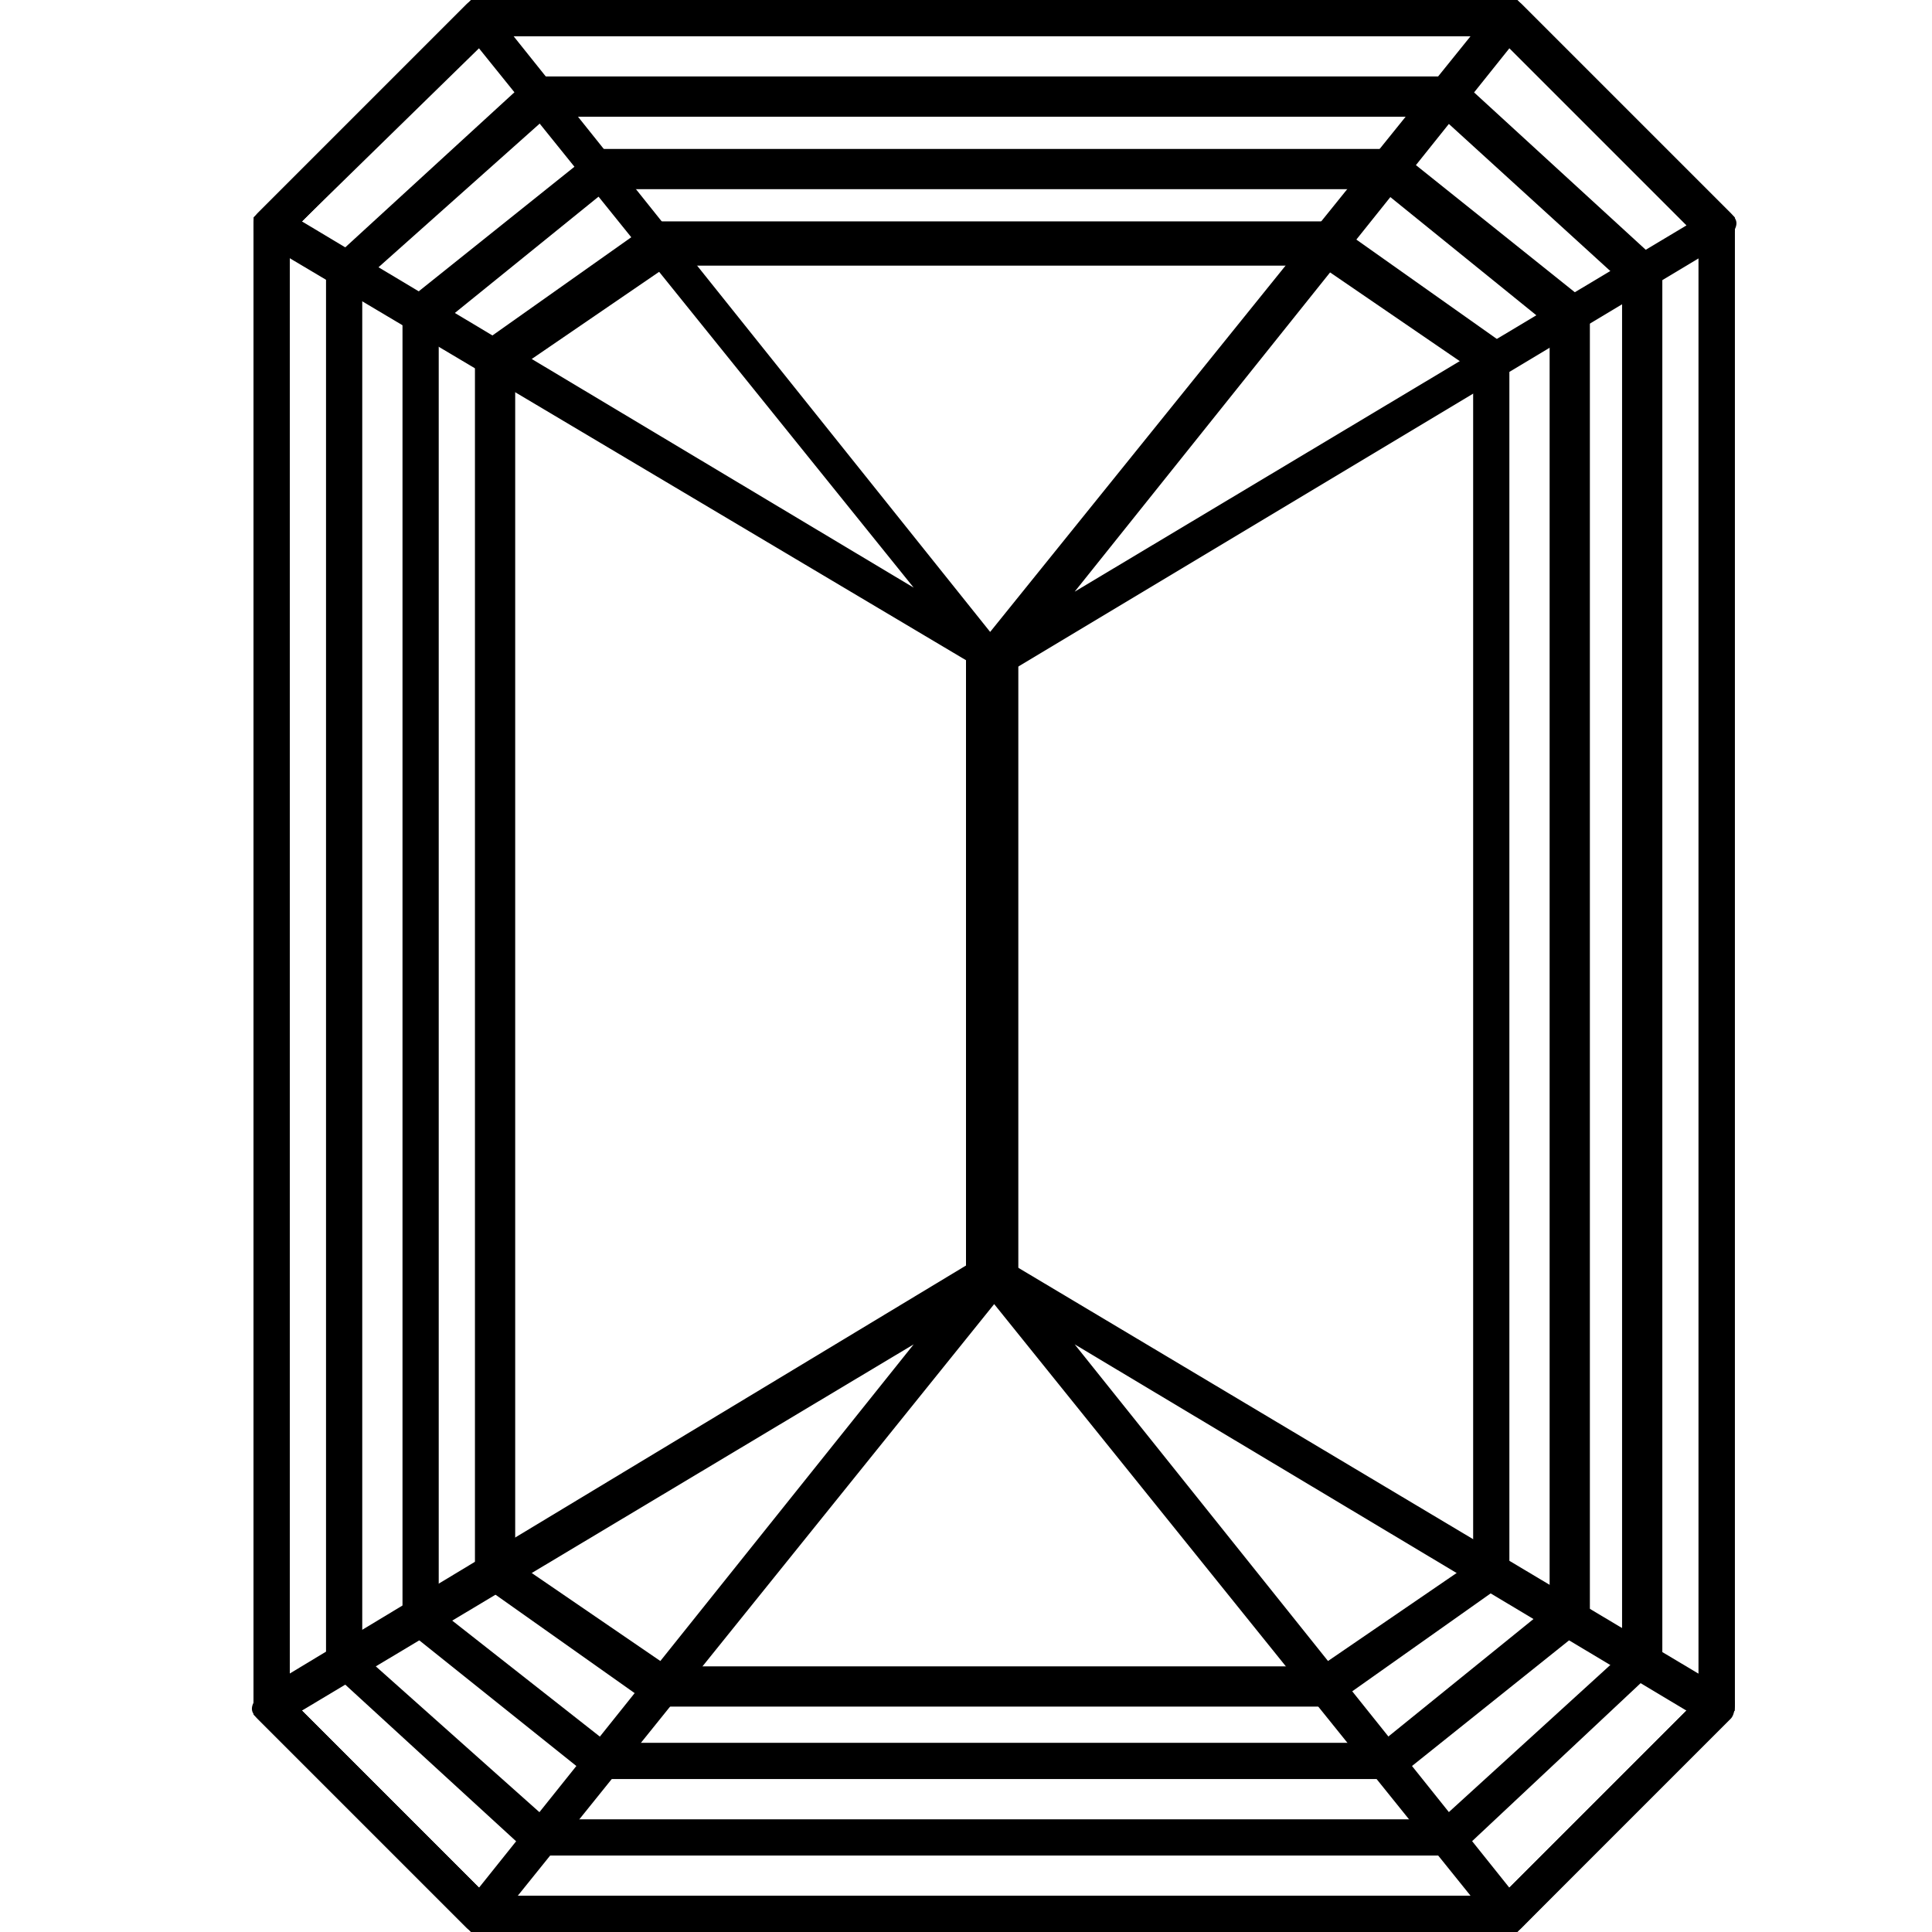
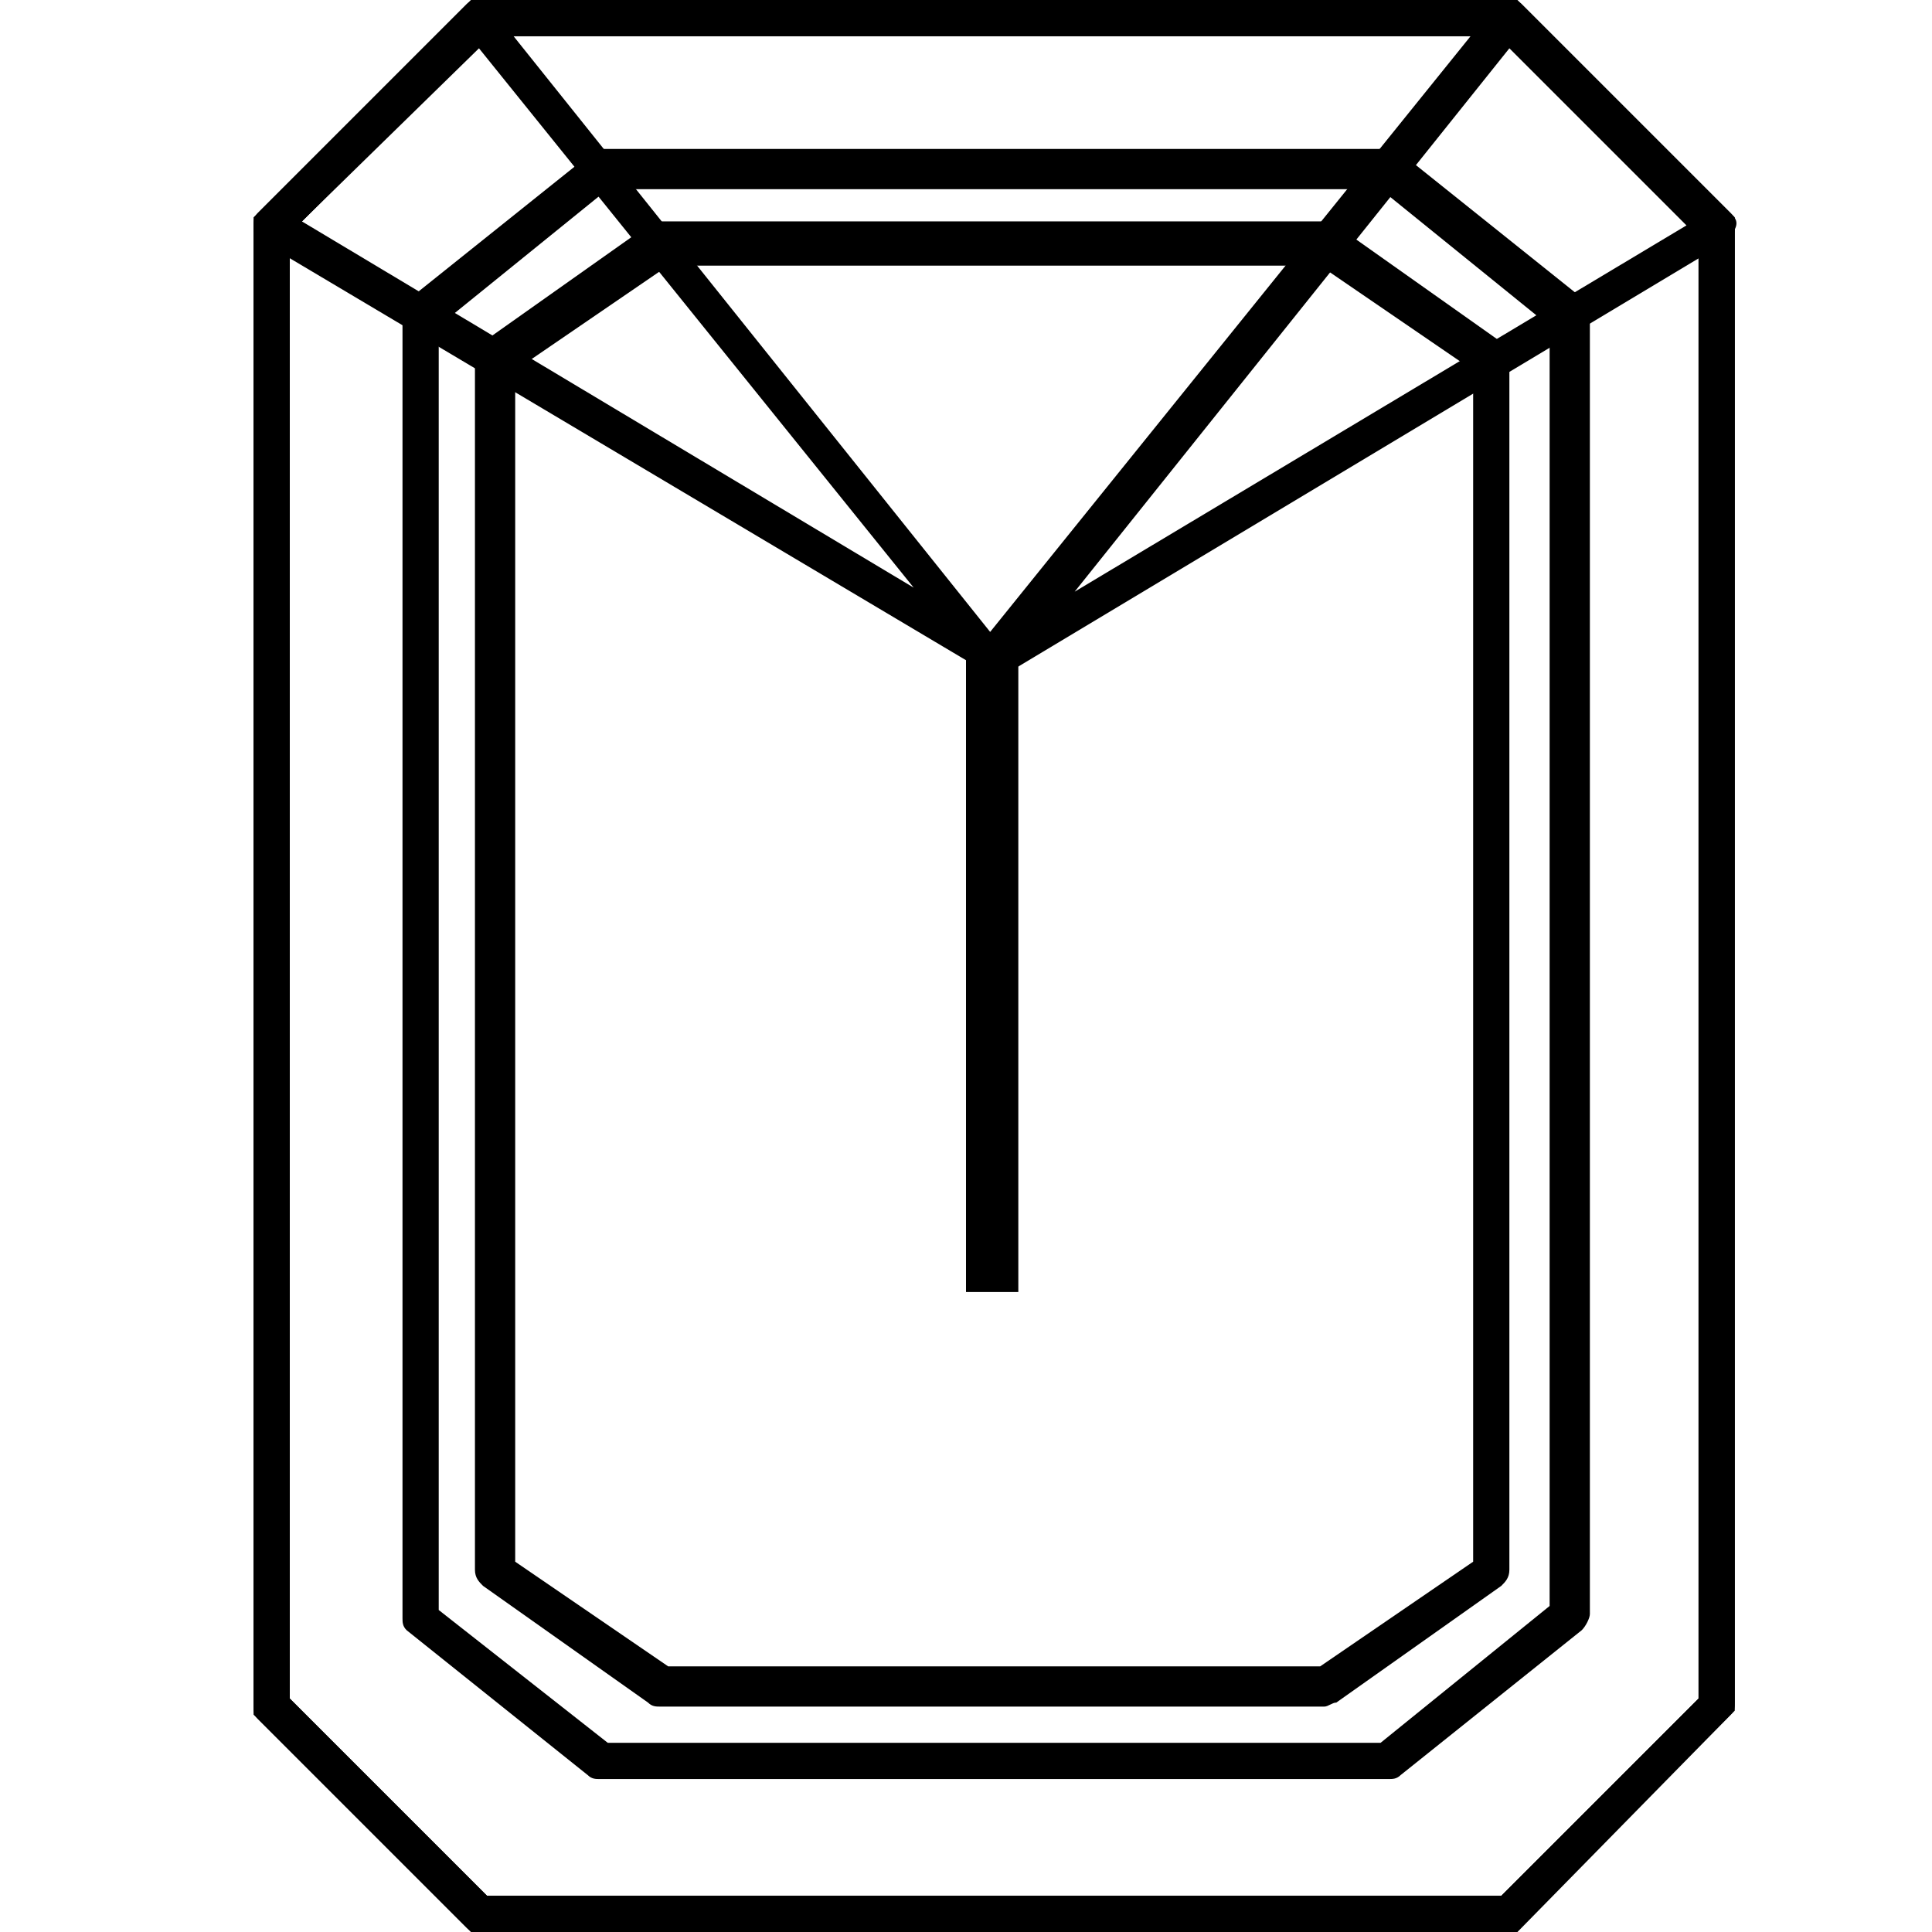
<svg xmlns="http://www.w3.org/2000/svg" version="1.1" id="Layer_1" x="0px" y="0px" viewBox="0 0 48 48" style="enable-background:new 0 0 48 48;" xml:space="preserve" fill="#000">
  <style type="text/css">
	.st0:hover{fill=#980038;}
</style>
  <g>
    <path class="st0" d="M37.7,48h-26l-5.4-5.4V5.4L11.7,0h26l5.4,5.4v37.1L37.7,48z M12.1,47.1h25.2l4.9-4.9V5.8l-4.9-4.9H12.1   L7.2,5.8v36.4L12.1,47.1z" />
    <path class="st0" d="M37.5,48H11.9c-0.1,0-0.2,0-0.3-0.1l-5.2-5.2c-0.1-0.1-0.1-0.2-0.1-0.3V5.6c0-0.1,0-0.2,0.1-0.3l5.2-5.2   C11.7,0,11.8,0,11.9,0h25.6c0.1,0,0.2,0,0.3,0.1L43,5.3c0.1,0.1,0.1,0.2,0.1,0.3v36.7c0,0.1,0,0.2-0.1,0.3l-5.2,5.2   C37.7,48,37.6,48,37.5,48z M12.1,47.1h25.2l4.9-4.9V5.8l-4.9-4.9H12.1L7.2,5.8v36.4L12.1,47.1z" />
-     <path class="st0" d="M36,46.1H13.4c-0.1,0-0.2,0-0.3-0.1l-4.8-4.4c-0.1-0.1-0.2-0.2-0.2-0.3V6.7c0-0.1,0.1-0.3,0.2-0.3L13.1,2   c0.1-0.1,0.2-0.1,0.3-0.1H36c0.1,0,0.2,0,0.3,0.1l4.8,4.4c0.1,0.1,0.2,0.2,0.2,0.3v34.5c0,0.1-0.1,0.3-0.2,0.3L36.3,46   C36.2,46.1,36.1,46.1,36,46.1z M13.6,45.2h22.2l4.5-4.1V7l-4.5-4.1H13.6L9,7v34.1L13.6,45.2z" />
    <path class="st0" d="M34.5,44.2H14.9c-0.1,0-0.2,0-0.3-0.1l-4.5-3.6C10,40.4,10,40.3,10,40.2V7.8c0-0.1,0.1-0.3,0.2-0.4l4.5-3.6   c0.1-0.1,0.2-0.1,0.3-0.1h19.5c0.1,0,0.2,0,0.3,0.1l4.5,3.6c0.1,0.1,0.2,0.2,0.2,0.4v32.3c0,0.1-0.1,0.3-0.2,0.4l-4.5,3.6   C34.7,44.2,34.6,44.2,34.5,44.2z M15.1,43.3h19.2l4.2-3.4V8.1l-4.2-3.4H15.1l-4.2,3.4V40L15.1,43.3z" />
    <path class="st0" d="M32.9,42.4H16.4c-0.1,0-0.2,0-0.3-0.1L12,39.4c-0.1-0.1-0.2-0.2-0.2-0.4V8.9c0-0.2,0.1-0.3,0.2-0.4l4.1-2.9   c0.1-0.1,0.2-0.1,0.3-0.1h16.5c0.1,0,0.2,0,0.3,0.1l4.1,2.9c0.1,0.1,0.2,0.2,0.2,0.4V39c0,0.2-0.1,0.3-0.2,0.4l-4.1,2.9   C33.1,42.3,33,42.4,32.9,42.4z M16.6,41.4h16.2l3.8-2.6V9.2l-3.8-2.6H16.6l-3.8,2.6v29.6L16.6,41.4z" />
-     <path class="st0" d="M24.7,16.8c-0.1,0-0.2,0-0.2-0.1L6.5,6C6.4,6,6.3,5.8,6.3,5.7c0-0.1,0-0.3,0.1-0.4l5.2-5.2   C11.7,0,11.8,0,11.9,0c0.1,0,0.3,0.1,0.3,0.2l12.4,15.5L37.1,0.2C37.2,0.1,37.3,0,37.4,0c0.1,0,0.3,0,0.4,0.1L43,5.3   c0.1,0.1,0.2,0.2,0.1,0.4C43.1,5.8,43,6,42.9,6l-18,10.8C24.9,16.8,24.8,16.8,24.7,16.8z M7.5,5.5l15.2,9.1L11.9,1.2L7.5,5.5z    M37.5,1.2L26.7,14.7l15.2-9.1L37.5,1.2z" />
-     <path class="st0" d="M37.5,48L37.5,48c-0.2,0-0.3-0.1-0.4-0.2L24.7,32.4L12.3,47.8C12.2,47.9,12.1,48,12,48s-0.3,0-0.4-0.1   l-5.2-5.2c-0.1-0.1-0.2-0.2-0.1-0.4c0-0.1,0.1-0.3,0.2-0.3l17.9-10.8l0,0l0,0l0,0l0,0l0,0l0,0c0.1-0.1,0.3-0.1,0.4,0l0,0l0,0l0,0   l0,0l0,0l0,0l0,0l0,0l0,0l0,0l0,0L42.9,42c0.1,0.1,0.2,0.2,0.2,0.3s0,0.3-0.1,0.4l-5.2,5.2C37.7,48,37.6,48,37.5,48z M26.7,33.4   l10.8,13.5l4.4-4.4L26.7,33.4z M7.5,42.5l4.4,4.4l10.8-13.5L7.5,42.5z" />
+     <path class="st0" d="M24.7,16.8c-0.1,0-0.2,0-0.2-0.1L6.5,6C6.4,6,6.3,5.8,6.3,5.7c0-0.1,0-0.3,0.1-0.4l5.2-5.2   C11.7,0,11.8,0,11.9,0c0.1,0,0.3,0.1,0.3,0.2l12.4,15.5L37.1,0.2C37.2,0.1,37.3,0,37.4,0c0.1,0,0.3,0,0.4,0.1L43,5.3   c0.1,0.1,0.2,0.2,0.1,0.4C43.1,5.8,43,6,42.9,6l-18,10.8C24.9,16.8,24.8,16.8,24.7,16.8z M7.5,5.5l15.2,9.1L11.9,1.2L7.5,5.5z    M37.5,1.2L26.7,14.7l15.2-9.1L37.5,1.2" />
    <rect x="24" y="15.9" class="st0" width="1.3" height="16.2" />
  </g>
</svg>